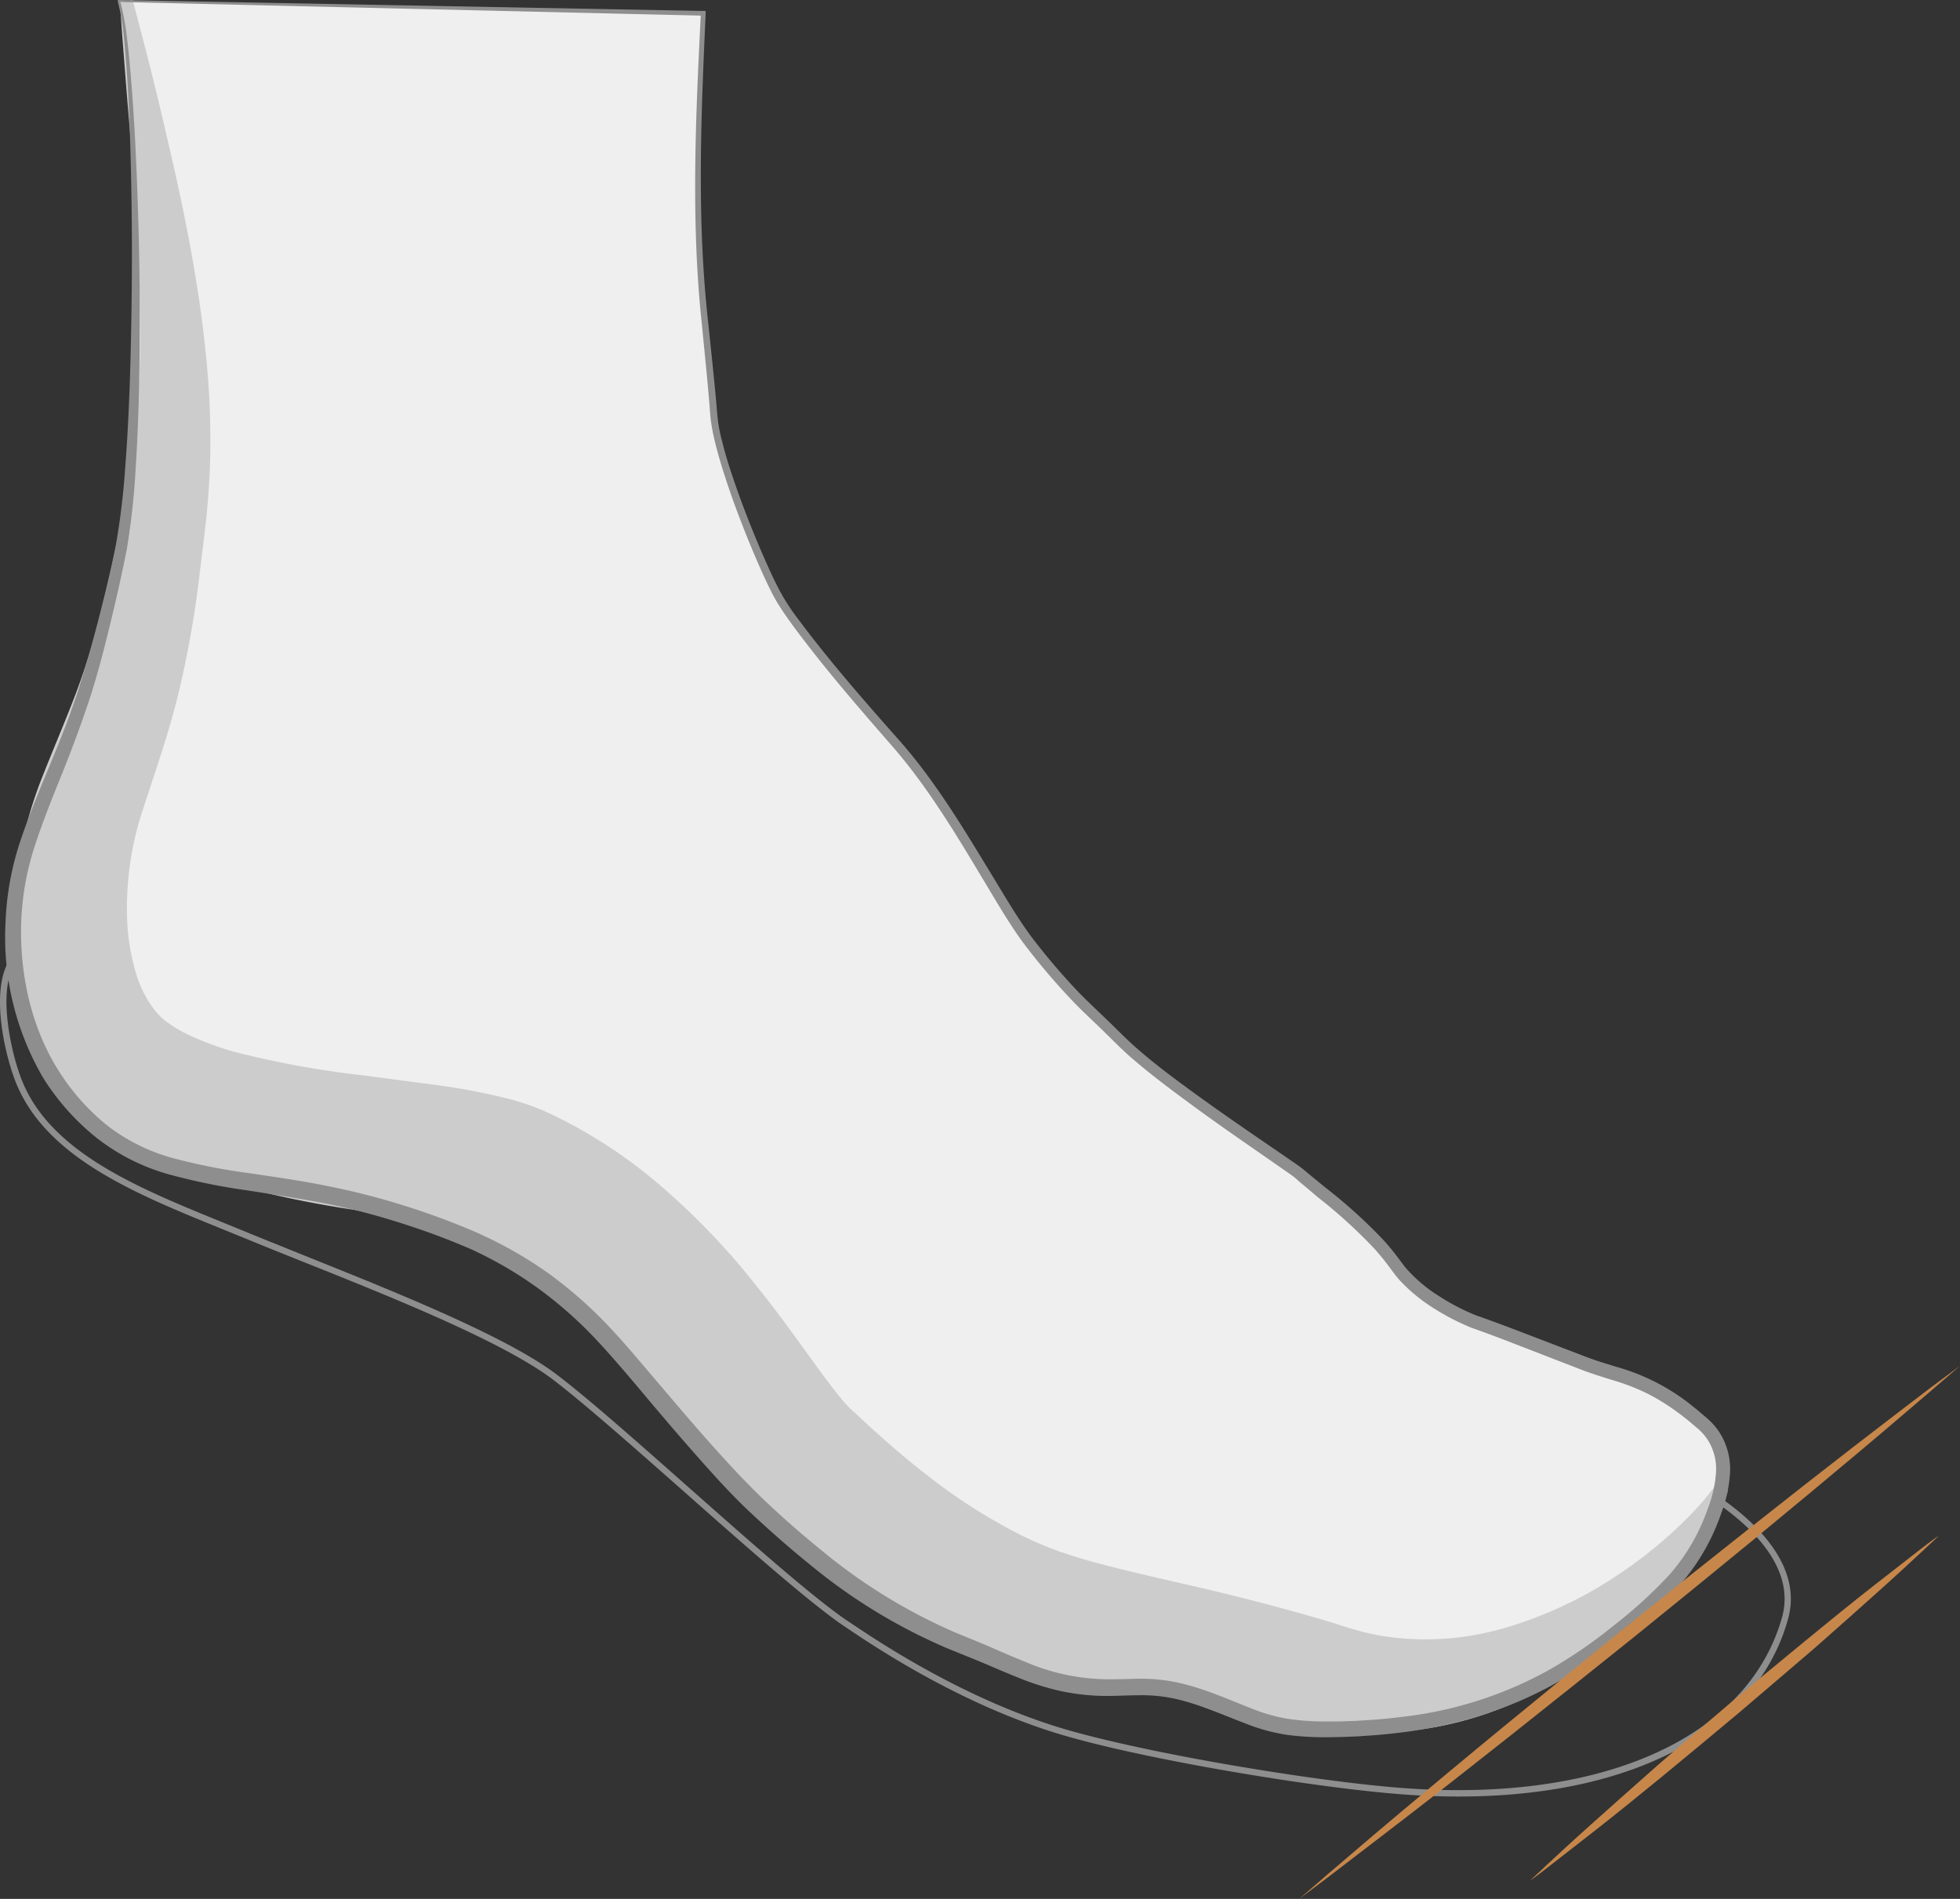
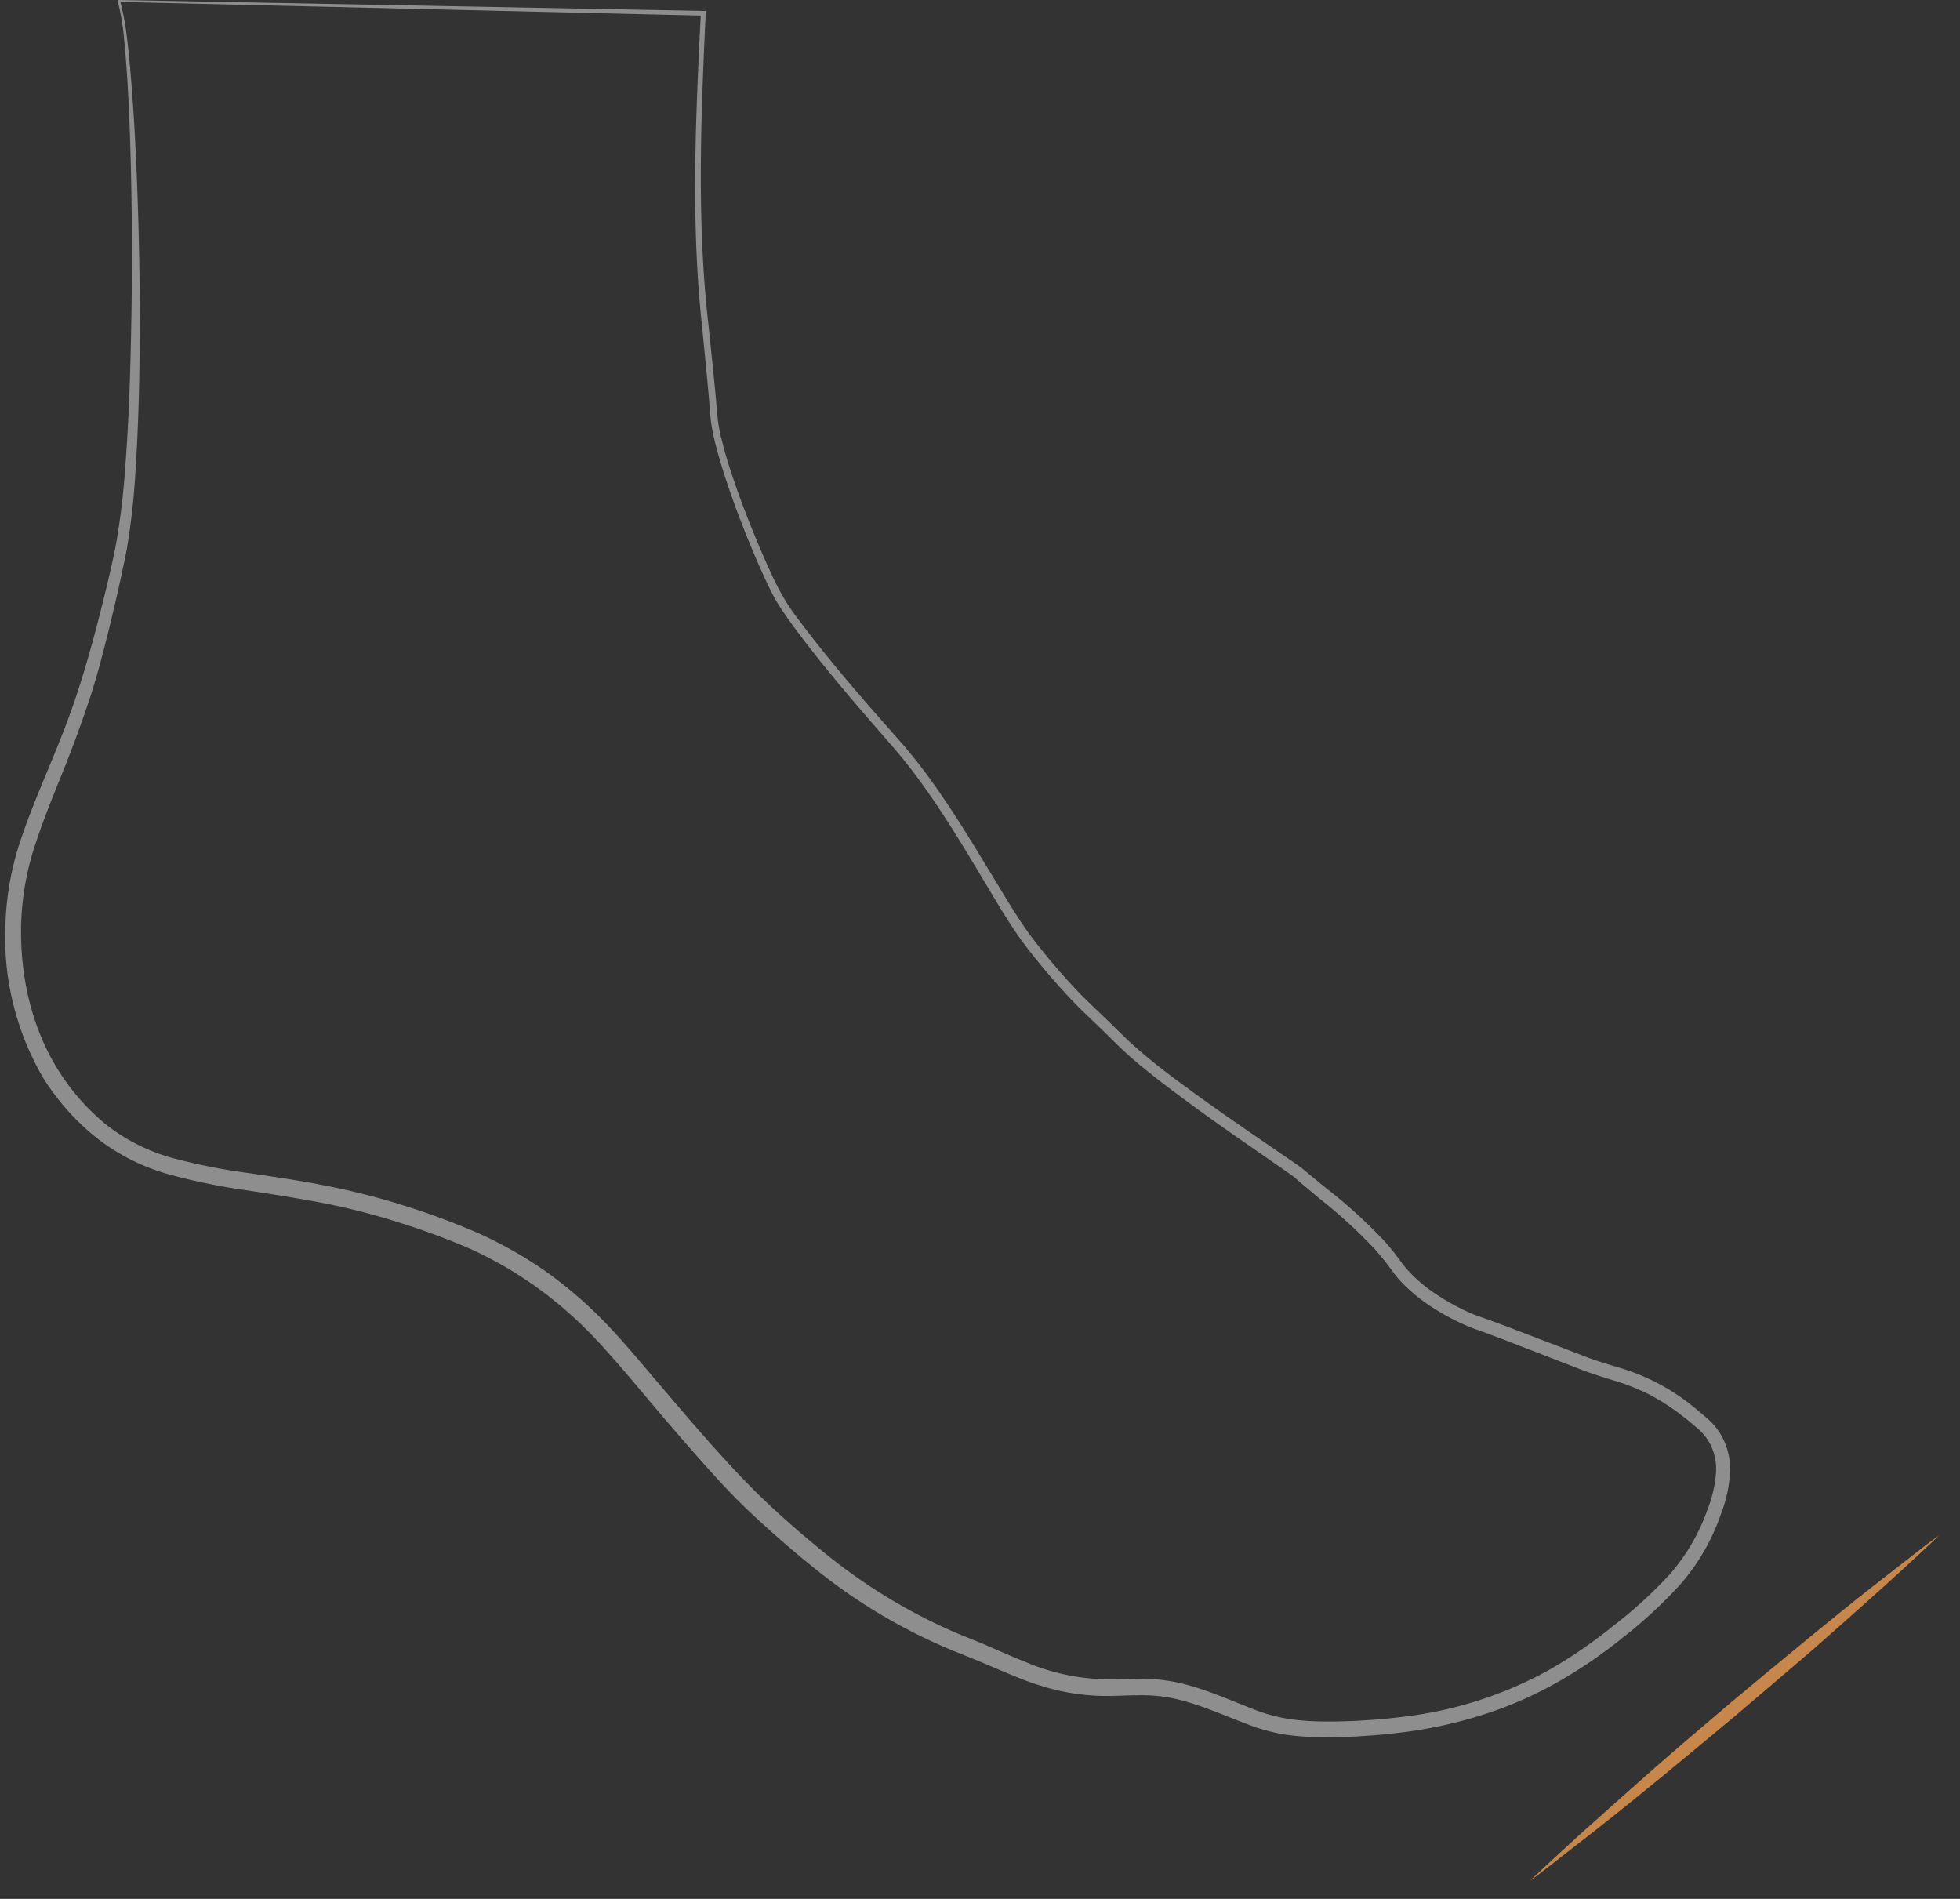
<svg xmlns="http://www.w3.org/2000/svg" id="Ebene_1" data-name="Ebene 1" viewBox="0 0 306.44 296.86">
  <rect x="0" y="0" width="306.44" height="296.86" fill="#333333" stroke="none" />
  <defs>
    <style>.cls-1{fill:#8f8e8e;}.cls-2{fill:#efefef;}.cls-3{fill:#ccc;}.cls-4{fill:#c7874a;}</style>
  </defs>
  <title>Groessenzugabe</title>
-   <path class="cls-1" d="M230.31,280.86h0c-3.31,0-6.77-.15-10.27-.46-14.33-1.23-40.55-5.67-52.89-9.53-15.16-4.74-28.05-13.38-32.28-16.22l-.49-.33c-5.19-3.46-15.4-12.48-25.27-21.21-8.16-7.21-15.87-14-20.5-17.51-7.8-5.86-25-12.77-38.92-18.32-3.32-1.33-6.47-2.59-9.27-3.75L36.65,192C23,186.45,9,180.72,4.52,168.66,2.74,163.82,1,155,3.53,150.45l.14-.24,9.47-.6c1.21-.47,13.89-5.46,15.23-5.85a1.06,1.06,0,0,1,.27,0c1.74,0,14.58,3.25,27.59,6.58,4.17,1.07,7.77,2,8.1,2,.55,0,53.05,22.21,59,24.74,50.31,21.29,57.55,24.56,58.66,25.24l0,0c.93.54,19.23,6.52,36.93,12.31,18.75,6.12,38.14,12.46,42.13,14,6.93,2.7,24.17,12.37,20.76,24.49C277,270.49,257.71,280.86,230.31,280.86ZM4.28,151.18c-2.15,4.28-.44,12.72,1.18,17.13C9.74,180,23.61,185.61,37,191.07l3.77,1.54c2.8,1.16,6,2.42,9.26,3.75,13.92,5.57,31.25,12.5,39.15,18.44,4.66,3.5,12.38,10.33,20.56,17.56,9.85,8.71,20,17.71,25.16,21.13l.5.33c4.2,2.82,17,11.39,32,16.1,12.28,3.84,38.4,8.26,52.67,9.49,3.48.3,6.91.45,10.19.45,26.93,0,45.85-10.1,50.61-27,3.21-11.4-13.47-20.68-20.17-23.29-4-1.55-23.33-7.88-42.07-14-31.62-10.34-36.39-12-37.2-12.48l0,0c-1.58-1-114.11-48.75-117.28-49.76-.41-.06-2-.45-8.2-2.05-9.57-2.45-25.58-6.55-27.34-6.55-1.32.37-15.07,5.79-15.2,5.84l-.16,0Z" transform="translate(-2.26)" />
-   <path class="cls-2" d="M20.89.15c2.74,8,4.11,68.13.11,86.63-5.8,26.84-9,29.69-14.08,44-4.92,13.8-2.35,28.53,3.6,37.6C19,181.34,28.5,183,42.25,185c10.46,1.59,17.61,2.68,30.13,7.4a62.77,62.77,0,0,1,24.93,17c5.75,6.3,16.39,19.85,24.37,27.11,6.73,6.12,17,15.18,30.68,20.55,8.4,3.29,12.84,6.12,20.47,6.7,6.66.51,9.5-1.17,18.17,2,9.13,3.34,10,4.5,23.33,4.5,15.17,0,31.43-9.17,39.92-15.94,9-7.16,13.52-11.18,16.33-18.81,1.56-4.24,1.92-7.42-2.36-11.87-7.73-8-12.43-8.22-18.44-10.57-9.05-3.54-15-5.76-16.61-6.31s-9-3.76-12.61-8.87c-4.26-6-10.45-10.35-15.05-14.29-1.72-1.47-21.38-14.19-27.95-20.77s-7.46-6.63-14.52-15.61c-4.33-5.52-12.11-21.27-20.87-31.13s-15.54-18.22-18-22.33-9.78-21.64-10.34-28.67c-1-12.66-2.5-20.83-2.5-36,0-12,.84-27,.84-27Z" transform="translate(-2.26)" />
-   <path class="cls-3" d="M23,0l1.33,5.05c.86,3.29,2.11,8.12,3.55,14.32S31.11,33.1,32.6,41.93c.76,4.42,1.44,9.17,1.92,14.25a127,127,0,0,1,.58,16.23c-.1,2.84-.29,5.82-.6,8.72L34,85.39c-.18,1.46-.36,2.94-.54,4.43a160.58,160.58,0,0,1-3.3,18.6c-.79,3.23-1.76,6.48-2.76,9.6s-2,6.07-3,9.15a49,49,0,0,0-2.26,16.67,33.37,33.37,0,0,0,1.27,7.93,17.91,17.91,0,0,0,3,6.11c.15.19.31.38.47.55l.12.14.06.06c0,.06-.24-.26-.07-.07l.46.47c.28.26.19.15.42.36s.38.31.59.46a20.4,20.4,0,0,0,3,1.8,45.08,45.08,0,0,0,8,2.93,147.77,147.77,0,0,0,19.68,3.55L70,169.56a102.47,102.47,0,0,1,11.85,2.24c1.1.29,2.25.63,3.5,1.09.63.23,1.28.49,2,.8l1.45.68,1.27.61,1.51.8c1.06.54,1.92,1.07,2.84,1.6a76.79,76.79,0,0,1,10.16,7.17,112.52,112.52,0,0,1,16.36,17c2.37,2.94,4.56,5.93,6.64,8.82l3.05,4.2c1,1.35,2,2.64,2.84,3.71l.63.76.56.63.22.23a3.55,3.55,0,0,0,.3.31l1,.89c1.18,1.12,2.37,2.22,3.59,3.3,2.41,2.16,4.84,4.21,7.31,6.12a87.6,87.6,0,0,0,15.08,9.61l1.74.82,2.18.92,1.76.66,2,.67c2.7.86,5.59,1.6,8.53,2.32,5.88,1.44,11.93,2.71,17.73,4.19,2.9.73,5.76,1.48,8.55,2.26,1.4.38,2.78.77,4.14,1.18l2,.59.13,0-.13,0,.25.08.48.16,1,.32,1,.32.75.2,1.44.41c1.08.2,2.15.49,3.23.61a40.88,40.88,0,0,0,6.41.44,44.67,44.67,0,0,0,6.26-.47,47.44,47.44,0,0,0,5.94-1.31,64.41,64.41,0,0,0,19.12-9.29A68.12,68.12,0,0,0,267.34,236c1.13-1.21,1.91-2.2,2.43-2.86l.76-1,1.86,1-.52,1.29c-.37.83-.93,2.07-1.79,3.61A63.7,63.7,0,0,1,261,250.27a71.67,71.67,0,0,1-8.15,7.52,61.43,61.43,0,0,1-18.25,10.14A57.09,57.09,0,0,1,226.7,270a48.9,48.9,0,0,1-8.76.76c-1.52.05-3-.09-4.6-.16l-2.49-.3-1.24-.17-1-.17-1-.17-.51-.08-.25-.05-.49-.12-1.95-.48q-2-.51-4-1c-2.66-.64-5.39-1.22-8.19-1.79-5.59-1.13-11.41-2.15-17.68-3.28-3.13-.57-6.39-1.2-9.82-2.07l-2.59-.7c-.89-.25-1.88-.58-2.82-.88l-2.35-.81-.14-.05-.35-.14-.32-.14-.64-.26-1.28-.53a106,106,0,0,1-19.09-10.88c-3-2.11-5.89-4.33-8.71-6.63-1.42-1.14-2.81-2.33-4.21-3.52l-1-.85-.65-.58-.72-.67-1.24-1.27-1.09-1.2c-1.38-1.58-2.57-3.05-3.71-4.49l-3.3-4.21c-2.16-2.75-4.26-5.4-6.39-8s-4.32-5-6.57-7.31a91.47,91.47,0,0,0-7-6.46,63.76,63.76,0,0,0-7.45-5.35c-.64-.37-1.31-.8-1.87-1.08l-.86-.49c-.31-.17-.79-.39-1.17-.58l-.61-.3-.3-.16-.15-.07s-.32-.16.07,0a4.13,4.13,0,0,0-.53-.23,15.39,15.39,0,0,0-1.67-.56,93,93,0,0,0-9.39-2L56.09,188.9a167,167,0,0,1-22.36-5.12,61.42,61.42,0,0,1-11.61-5,38.3,38.3,0,0,1-5.78-4c-.47-.4-.94-.82-1.4-1.26s-1.12-1.12-1.45-1.49l-.43-.49-.27-.32-.16-.18-.29-.37c-.41-.5-.79-1-1.14-1.51a35.89,35.89,0,0,1-5.56-12.69,51.4,51.4,0,0,1-1.3-12.33,64,64,0,0,1,4.45-22.47c1.23-3.12,2.49-6.14,3.65-9s2.22-5.59,3.12-8.34c1.8-5.48,3.15-11.16,4.38-16.74.29-1.39.58-2.78.87-4.15l.82-4.17c.53-2.68,1-5.19,1.35-7.76a165.54,165.54,0,0,0,1-28.58c-.08-2.17-.22-4.28-.3-6.32l-.37-5.89c-.26-3.79-.5-7.27-.75-10.42C22,13.89,21.64,8.93,21.37,5.55L21,.35Z" transform="translate(-2.26)" />
  <path class="cls-1" d="M21.08.31a40.09,40.09,0,0,1,1.06,5.85c.25,2,.43,4.07.6,6.1q.5,6.12.77,12.24.57,12.26.61,24.52c0,8.18-.14,16.36-.67,24.54a113.66,113.66,0,0,1-1.36,12.27c-.8,4.06-1.69,8-2.67,12s-2,8-3.3,11.88-2.75,7.77-4.28,11.55-3.05,7.57-4.27,11.39a43.13,43.13,0,0,0-2,11.71c-.22,7.92,1.52,16,5.66,22.72A34.87,34.87,0,0,0,19,175.93a29.38,29.38,0,0,0,10.43,5.16,94.1,94.1,0,0,0,11.83,2.32c4,.6,8.1,1.17,12.15,2a110.38,110.38,0,0,1,12,3.06,115.2,115.2,0,0,1,11.65,4.33A65,65,0,0,1,87.92,199a67.33,67.33,0,0,1,9.42,8.25c2.84,3,5.46,6.19,8.11,9.29s5.28,6.22,8,9.26,5.44,6,8.35,8.77,6,5.45,9.14,8a86.88,86.88,0,0,0,20.47,12.56c1.81.77,3.8,1.53,5.67,2.35s3.75,1.64,5.61,2.38a33.17,33.17,0,0,0,11.44,2.63c1.92.09,3.94,0,6-.05a27.6,27.6,0,0,1,6.39.63c4.19.94,8,2.71,11.72,4.14a25.88,25.88,0,0,0,5.63,1.54,41.18,41.18,0,0,0,5.92.38c1,0,2,0,3-.05l1.49-.05,1.52-.1c2.06-.1,4-.32,6-.56A61.66,61.66,0,0,0,244.57,261a74.62,74.62,0,0,0,9.92-6.82,70.32,70.32,0,0,0,8.89-8.12,31,31,0,0,0,5.88-10.18,19.37,19.37,0,0,0,1.29-5.63,8.52,8.52,0,0,0-1.31-5.18,8.77,8.77,0,0,0-1.86-2l-1.17-1-1.17-.91a34.65,34.65,0,0,0-5-3.19,33.8,33.8,0,0,0-5.53-2.17c-1.92-.59-3.95-1.23-5.86-2l-11.41-4.42-2.86-1.07-1.42-.51a16.09,16.09,0,0,1-1.5-.59,37.44,37.44,0,0,1-5.53-3,26.24,26.24,0,0,1-4.86-4.09,13.67,13.67,0,0,1-1-1.25l-.92-1.23c-.6-.8-1.23-1.54-1.89-2.3a78.9,78.9,0,0,0-8.93-8.15l-2.37-2c-.39-.31-.81-.69-1.16-1s-.79-.59-1.19-.88l-5-3.48c-3.36-2.32-6.72-4.67-10-7.08s-6.59-4.87-9.71-7.6c-1.57-1.39-3-2.87-4.44-4.27s-3-2.82-4.4-4.29a103.71,103.71,0,0,1-8-9.44c-2.44-3.39-4.44-6.95-6.56-10.44-4.2-7-8.46-14-13.75-20.07s-10.75-12.34-15.64-19c-.6-.83-1.2-1.67-1.76-2.54-.29-.44-.56-.87-.83-1.34s-.49-.9-.73-1.37c-.93-1.86-1.75-3.73-2.56-5.62-1.6-3.78-3.08-7.6-4.37-11.49-.66-2-1.25-3.92-1.75-5.92-.26-1-.46-2-.63-3.06s-.22-2.06-.3-3.08c-.33-4.06-.76-8.12-1.15-12.19-1.79-16.31-1-32.73-.19-49l.39.42ZM20.69,0l91.49,1.71h.41l0,.42c-.75,16.29-1.42,32.66.46,48.87.41,4.06.86,8.12,1.22,12.2.08,1,.16,2.05.3,3s.37,2,.63,2.94c.49,2,1.09,3.9,1.75,5.82,1.3,3.85,2.8,7.64,4.4,11.38.81,1.86,1.64,3.73,2.55,5.51a33.54,33.54,0,0,0,3.25,5.07c4.86,6.51,10.24,12.66,15.65,18.76s9.76,13.26,14,20.24c2.14,3.47,4.17,7.05,6.52,10.27a99.26,99.26,0,0,0,7.87,9.23c1.42,1.43,2.91,2.82,4.39,4.25s2.9,2.9,4.4,4.2c3,2.64,6.31,5.07,9.61,7.46s6.65,4.7,10,7l5.06,3.47c.43.31.89.62,1.28.93s.79.66,1.2,1l2.36,1.93a80.76,80.76,0,0,1,9.18,8.32c.68.77,1.38,1.59,2,2.43l.46.61.46.61a11.91,11.91,0,0,0,.92,1.1,23.06,23.06,0,0,0,4.51,3.75,34.73,34.73,0,0,0,5.23,2.83c.46.2.87.36,1.35.52l1.46.52,2.89,1.07,11.45,4.38c1.88.76,3.75,1.33,5.74,1.93a33.15,33.15,0,0,1,11.2,5.66l1.25,1,1.17,1a11,11,0,0,1,2.29,2.47,10.7,10.7,0,0,1,1.69,6.49,21.35,21.35,0,0,1-1.39,6.28,33.23,33.23,0,0,1-6.26,10.93A71.81,71.81,0,0,1,256,256,75.28,75.28,0,0,1,245.74,263a61.15,61.15,0,0,1-11.41,5,69.54,69.54,0,0,1-12.15,2.74c-2.06.26-4.16.5-6.18.61l-1.53.11-1.57.06c-1,.05-2.07.05-3.1.07a44.73,44.73,0,0,1-6.3-.37,29,29,0,0,1-6.18-1.65c-3.87-1.47-7.56-3.15-11.37-4a24.22,24.22,0,0,0-5.78-.54c-2,0-4,.17-6.22.08a34.9,34.9,0,0,1-6.3-.84,41.41,41.41,0,0,1-6-1.92c-1.94-.77-3.82-1.59-5.69-2.38s-3.71-1.5-5.66-2.31a87.58,87.58,0,0,1-21.22-12.91c-3.22-2.59-6.3-5.31-9.32-8.12s-5.8-5.9-8.54-9-5.38-6.19-8-9.31-5.25-6.24-8-9.16a64.65,64.65,0,0,0-9-7.88,62.08,62.08,0,0,0-10.34-6,113.22,113.22,0,0,0-11.32-4.19,106.64,106.64,0,0,0-11.7-3c-4-.76-8-1.38-12-2a97.84,97.84,0,0,1-12.18-2.49,32.49,32.49,0,0,1-11.34-5.73A37.53,37.53,0,0,1,9,168.49a43.59,43.59,0,0,1-5.88-24.2,45.57,45.57,0,0,1,2.17-12.36c1.31-4,2.86-7.73,4.43-11.51s3.1-7.52,4.38-11.36,2.4-7.75,3.42-11.69,2-7.92,2.8-11.87a111.89,111.89,0,0,0,1.49-12.06c.64-8.11.87-16.27,1-24.43s.09-16.32-.13-24.48c-.11-4.08-.27-8.16-.52-12.23-.14-2-.28-4.07-.49-6.09a35.54,35.54,0,0,0-1-6Z" transform="translate(-2.26)" />
-   <path class="cls-4" d="M308.71,213.51l-4.32,3.73c-2.77,2.35-6.69,5.74-11.46,9.74s-10.34,8.65-16.35,13.59l-9.28,7.59-9.61,7.8L248,263.71l-9.38,7.46c-6.1,4.83-11.81,9.31-16.74,13.11s-9.06,6.94-11.93,9.15l-4.56,3.43,4.31-3.73c2.77-2.35,6.69-5.74,11.46-9.74s10.34-8.65,16.35-13.59l9.28-7.59,9.61-7.8,9.65-7.75,9.39-7.46c6.09-4.83,11.81-9.3,16.73-13.11s9.06-6.94,11.94-9.15Z" transform="translate(-2.26)" />
  <path class="cls-4" d="M305.41,240.06s-.94.91-2.62,2.47-4.07,3.78-7,6.4-6.34,5.67-10,8.88L280,262.76l-5.93,5.06-6,5c-2,1.66-3.93,3.25-5.82,4.81-3.79,3.11-7.36,6-10.44,8.41s-5.68,4.42-7.48,5.83-2.87,2.17-2.87,2.17.94-.91,2.62-2.47,4.07-3.79,7-6.4,6.34-5.67,10-8.89c1.86-1.6,3.75-3.28,5.72-4.94l5.94-5.06,6-5,5.83-4.81c3.79-3.11,7.35-6,10.43-8.41s5.68-4.42,7.48-5.83S305.41,240.06,305.41,240.06Z" transform="translate(-2.26)" />
</svg>